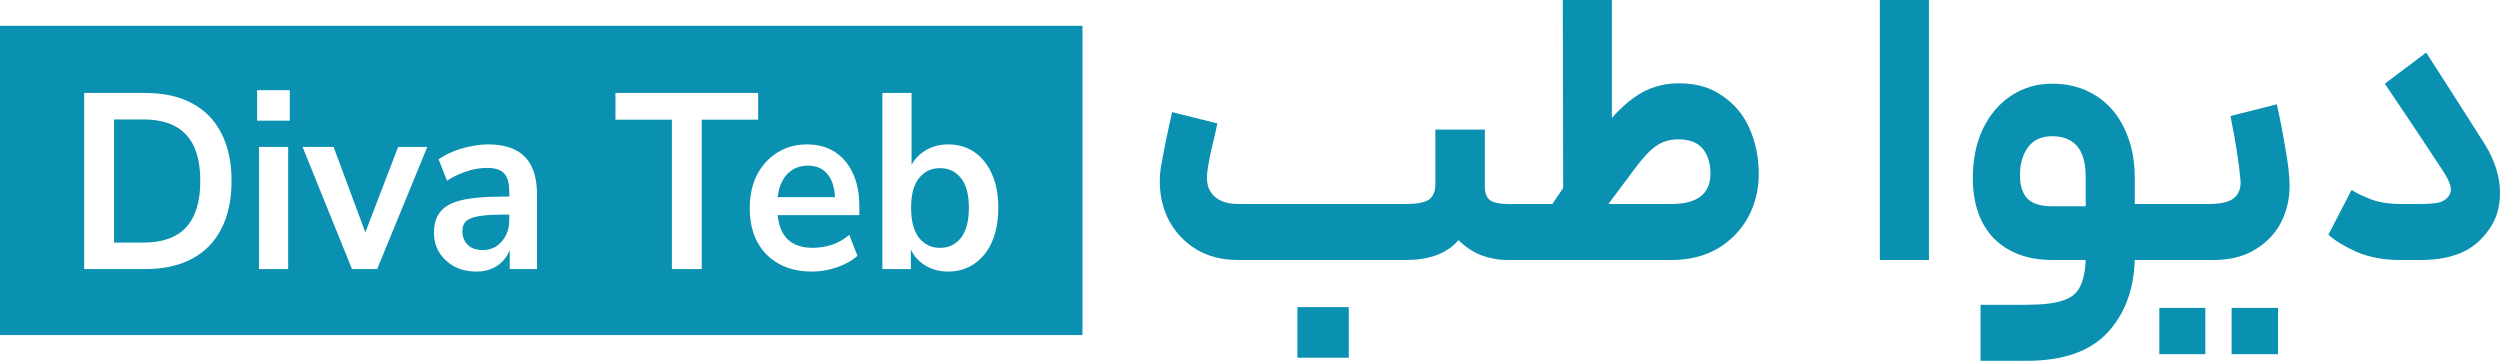
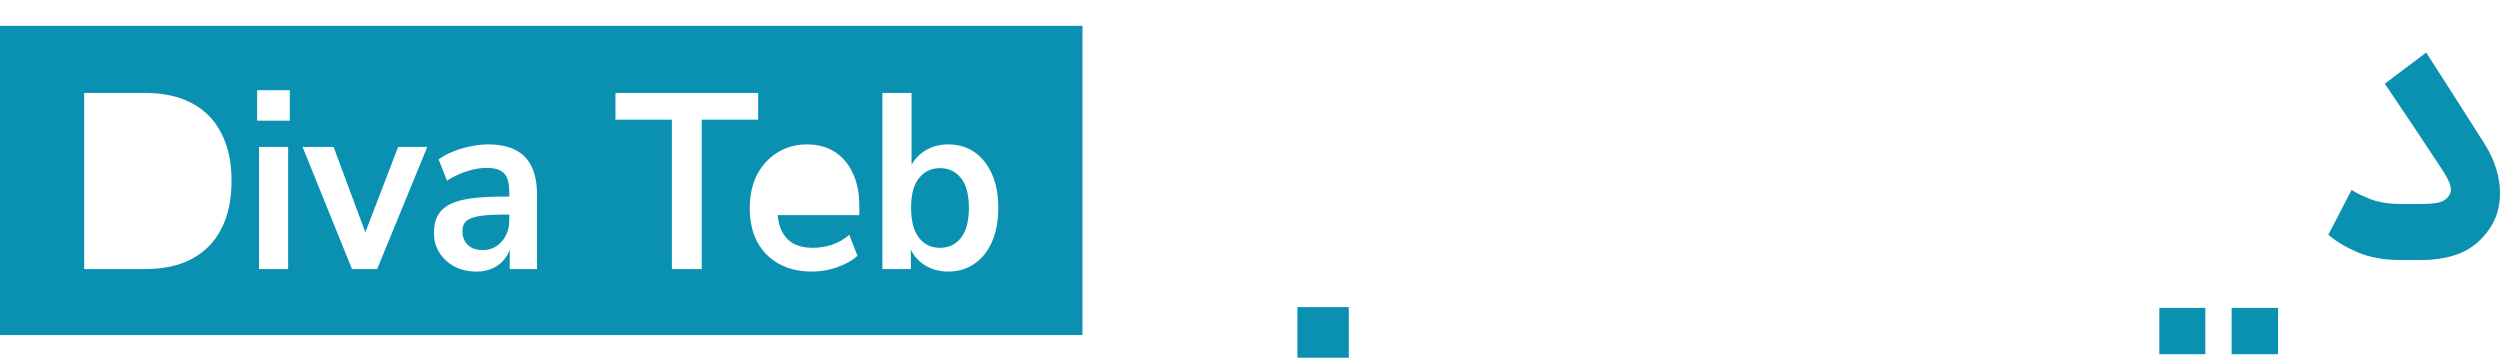
<svg xmlns="http://www.w3.org/2000/svg" width="97" height="14" viewBox="0 0 97 14" fill="none">
  <path d="M36.472 9.616C36.809 9.616 37.081 9.487 37.286 9.228C37.491 8.963 37.593 8.576 37.593 8.065C37.593 7.548 37.491 7.164 37.286 6.912C37.081 6.653 36.809 6.524 36.472 6.524C36.134 6.524 35.863 6.653 35.658 6.912C35.453 7.164 35.35 7.548 35.35 8.065C35.35 8.576 35.453 8.963 35.658 9.228C35.863 9.487 36.134 9.616 36.472 9.616Z" fill="#0A91B1" />
-   <path d="M30.293 7.154C30.235 7.3 30.195 7.465 30.174 7.648H32.398C32.379 7.28 32.29 6.992 32.13 6.786C31.949 6.547 31.689 6.427 31.352 6.427C31.098 6.427 30.881 6.492 30.7 6.621C30.525 6.744 30.39 6.921 30.293 7.154Z" fill="#0A91B1" />
  <path d="M19.76 8.54V8.327H19.452C19.169 8.327 18.93 8.34 18.738 8.366C18.544 8.385 18.388 8.421 18.267 8.472C18.152 8.517 18.068 8.582 18.014 8.666C17.966 8.75 17.942 8.854 17.942 8.976C17.942 9.19 18.011 9.364 18.149 9.5C18.288 9.635 18.481 9.703 18.729 9.703C18.927 9.703 19.102 9.655 19.253 9.558C19.41 9.454 19.534 9.316 19.624 9.141C19.715 8.967 19.76 8.766 19.76 8.54Z" fill="#0A91B1" />
-   <path d="M5.564 9.412H4.425V4.634H5.564C6.3 4.634 6.852 4.831 7.22 5.225C7.588 5.619 7.772 6.217 7.772 7.018C7.772 7.82 7.588 8.421 7.22 8.821C6.858 9.215 6.306 9.412 5.564 9.412Z" fill="#0A91B1" />
  <path fill-rule="evenodd" clip-rule="evenodd" d="M42 1H0V13H42V1ZM9.976 4.682V3.5H11.243V4.682H9.976ZM10.049 10.44V5.7H11.18V10.44H10.049ZM26.069 4.644V10.44H27.227V4.644H29.416V3.607H23.88V4.644H26.069ZM36.788 10.537C36.414 10.537 36.086 10.437 35.802 10.236C35.598 10.088 35.444 9.904 35.341 9.682V10.44H34.237V3.607H35.368V6.396C35.474 6.198 35.624 6.031 35.82 5.894C36.098 5.7 36.42 5.603 36.788 5.603C37.18 5.603 37.521 5.703 37.811 5.904C38.1 6.104 38.326 6.388 38.489 6.757C38.652 7.119 38.733 7.555 38.733 8.065C38.733 8.569 38.652 9.009 38.489 9.383C38.326 9.752 38.097 10.036 37.802 10.236C37.512 10.437 37.174 10.537 36.788 10.537ZM31.514 10.537C31.014 10.537 30.583 10.437 30.221 10.236C29.859 10.036 29.578 9.752 29.38 9.383C29.186 9.015 29.09 8.579 29.09 8.075C29.09 7.584 29.183 7.154 29.37 6.786C29.563 6.417 29.826 6.13 30.157 5.923C30.495 5.71 30.878 5.603 31.306 5.603C31.729 5.603 32.09 5.7 32.392 5.894C32.693 6.088 32.926 6.363 33.089 6.718C33.257 7.073 33.342 7.497 33.342 7.988V8.346H30.172C30.194 8.566 30.24 8.757 30.311 8.918C30.414 9.151 30.568 9.325 30.773 9.442C30.978 9.558 31.231 9.616 31.532 9.616C31.78 9.616 32.027 9.577 32.274 9.5C32.522 9.416 32.748 9.286 32.953 9.112L33.269 9.926C33.058 10.114 32.793 10.262 32.473 10.372C32.154 10.482 31.834 10.537 31.514 10.537ZM18.493 10.537C18.174 10.537 17.887 10.472 17.634 10.343C17.387 10.207 17.191 10.026 17.046 9.8C16.907 9.574 16.838 9.319 16.838 9.034C16.838 8.685 16.922 8.411 17.091 8.211C17.26 8.004 17.534 7.855 17.914 7.765C18.294 7.674 18.804 7.629 19.443 7.629H19.76V7.425C19.76 7.102 19.693 6.87 19.561 6.728C19.428 6.585 19.205 6.514 18.891 6.514C18.644 6.514 18.391 6.556 18.131 6.64C17.872 6.718 17.61 6.841 17.344 7.009L17.019 6.185C17.175 6.069 17.36 5.968 17.571 5.884C17.788 5.794 18.014 5.726 18.249 5.681C18.49 5.629 18.716 5.603 18.927 5.603C19.362 5.603 19.718 5.674 19.995 5.817C20.278 5.959 20.489 6.175 20.628 6.466C20.767 6.75 20.836 7.119 20.836 7.571V10.44H19.778V9.693C19.732 9.813 19.672 9.923 19.597 10.023C19.476 10.185 19.323 10.311 19.136 10.401C18.949 10.492 18.735 10.537 18.493 10.537ZM11.739 5.7L13.657 10.44H14.634L16.579 5.7H15.448L14.175 9.015L12.943 5.7H11.739ZM3.267 3.607V10.44H5.637C6.348 10.44 6.952 10.307 7.446 10.043C7.947 9.778 8.327 9.39 8.586 8.879C8.851 8.369 8.984 7.749 8.984 7.018C8.984 6.288 8.851 5.671 8.586 5.167C8.327 4.657 7.947 4.269 7.446 4.004C6.952 3.739 6.348 3.607 5.637 3.607H3.267Z" fill="#0A91B1" />
-   <path fill-rule="evenodd" clip-rule="evenodd" d="M60.231 7.914L60.651 7.295L60.636 0H62.541V4.576C62.941 4.123 63.346 3.786 63.756 3.564C64.175 3.343 64.64 3.232 65.15 3.232C65.82 3.232 66.385 3.398 66.845 3.73C67.315 4.053 67.665 4.48 67.895 5.014C68.125 5.548 68.24 6.127 68.24 6.751C68.24 7.365 68.1 7.929 67.82 8.442C67.54 8.946 67.145 9.348 66.635 9.65C66.125 9.942 65.53 10.088 64.85 10.088L58.467 10.088C58.147 10.088 57.817 10.028 57.477 9.907C57.147 9.776 56.852 9.58 56.593 9.318C56.362 9.58 56.073 9.776 55.723 9.907C55.373 10.028 54.988 10.088 54.568 10.088H48.044C47.425 10.088 46.885 9.953 46.425 9.681C45.965 9.399 45.61 9.026 45.36 8.563C45.12 8.1 45 7.597 45 7.053C45 6.811 45.02 6.59 45.06 6.388C45.11 6.107 45.175 5.769 45.255 5.377C45.335 4.984 45.41 4.642 45.48 4.35L47.234 4.788L47.13 5.271C46.93 6.056 46.83 6.6 46.83 6.902C46.83 7.214 46.935 7.461 47.145 7.642C47.355 7.823 47.654 7.914 48.044 7.914H54.568C54.978 7.914 55.268 7.858 55.438 7.748C55.608 7.627 55.693 7.425 55.693 7.144V5.029H57.612V7.219C57.612 7.481 57.677 7.662 57.807 7.763C57.947 7.863 58.167 7.914 58.467 7.914L60.231 7.914ZM64.85 7.914C65.86 7.914 66.365 7.521 66.365 6.736C66.365 6.333 66.265 6.011 66.065 5.769C65.865 5.528 65.55 5.407 65.12 5.407C64.78 5.407 64.485 5.497 64.236 5.679C63.995 5.85 63.721 6.147 63.411 6.57L62.406 7.914H64.85Z" fill="#0A91B1" />
-   <path d="M74.843 0H72.938V10.088H74.843V0Z" fill="#0A91B1" />
  <path d="M96.415 5.603C96.475 5.694 95.945 4.863 94.826 3.111L94.136 2.039L92.531 3.247C93.431 4.576 94.196 5.724 94.826 6.69C95.005 6.972 95.095 7.194 95.095 7.355C95.095 7.435 95.07 7.516 95.02 7.597C94.94 7.717 94.816 7.803 94.645 7.853C94.476 7.894 94.221 7.914 93.881 7.914H93.146C92.696 7.914 92.311 7.853 91.991 7.733C91.681 7.612 91.431 7.491 91.241 7.37L90.341 9.107C90.611 9.348 90.986 9.575 91.466 9.786C91.946 9.988 92.501 10.088 93.131 10.088H93.926C94.525 10.088 95.04 9.998 95.47 9.817C95.91 9.635 96.28 9.328 96.58 8.895C96.86 8.503 97 8.035 97 7.491C97 6.867 96.805 6.237 96.415 5.603Z" fill="#0A91B1" />
-   <path fill-rule="evenodd" clip-rule="evenodd" d="M85.717 7.914L82.829 7.914V6.902C82.829 6.177 82.694 5.538 82.424 4.984C82.164 4.43 81.79 4.002 81.3 3.7C80.82 3.398 80.26 3.247 79.62 3.247C79.03 3.247 78.5 3.403 78.03 3.715C77.57 4.017 77.206 4.445 76.936 4.999C76.676 5.553 76.546 6.187 76.546 6.902C76.546 7.909 76.821 8.694 77.37 9.258C77.93 9.812 78.685 10.088 79.635 10.088H80.925C80.905 10.541 80.83 10.889 80.7 11.13C80.58 11.382 80.36 11.558 80.04 11.659C79.72 11.77 79.25 11.825 78.63 11.825H76.846V14H78.63C80.03 14 81.07 13.643 81.749 12.928C82.429 12.213 82.789 11.266 82.829 10.088L85.867 10.088C86.517 10.088 87.062 9.953 87.501 9.681C87.951 9.409 88.286 9.056 88.506 8.624C88.726 8.191 88.836 7.722 88.836 7.219C88.836 6.846 88.781 6.358 88.671 5.754C88.571 5.15 88.461 4.581 88.341 4.047L86.542 4.501C86.752 5.548 86.882 6.383 86.932 7.008C86.952 7.3 86.867 7.526 86.677 7.687C86.487 7.838 86.167 7.914 85.717 7.914ZM78.375 6.796C78.375 7.209 78.475 7.516 78.675 7.717C78.875 7.909 79.195 8.004 79.635 8.004H80.925V6.857C80.925 5.809 80.49 5.286 79.62 5.286C79.21 5.286 78.9 5.427 78.69 5.709C78.48 5.991 78.375 6.353 78.375 6.796Z" fill="#0A91B1" />
  <path d="M85.567 11.946H83.782V13.743H85.567V11.946Z" fill="#0A91B1" />
  <path d="M88.386 11.946H86.587V13.743H88.386V11.946Z" fill="#0A91B1" />
  <path d="M52.333 11.916H50.339V13.879H52.333V11.916Z" fill="#0A91B1" />
</svg>